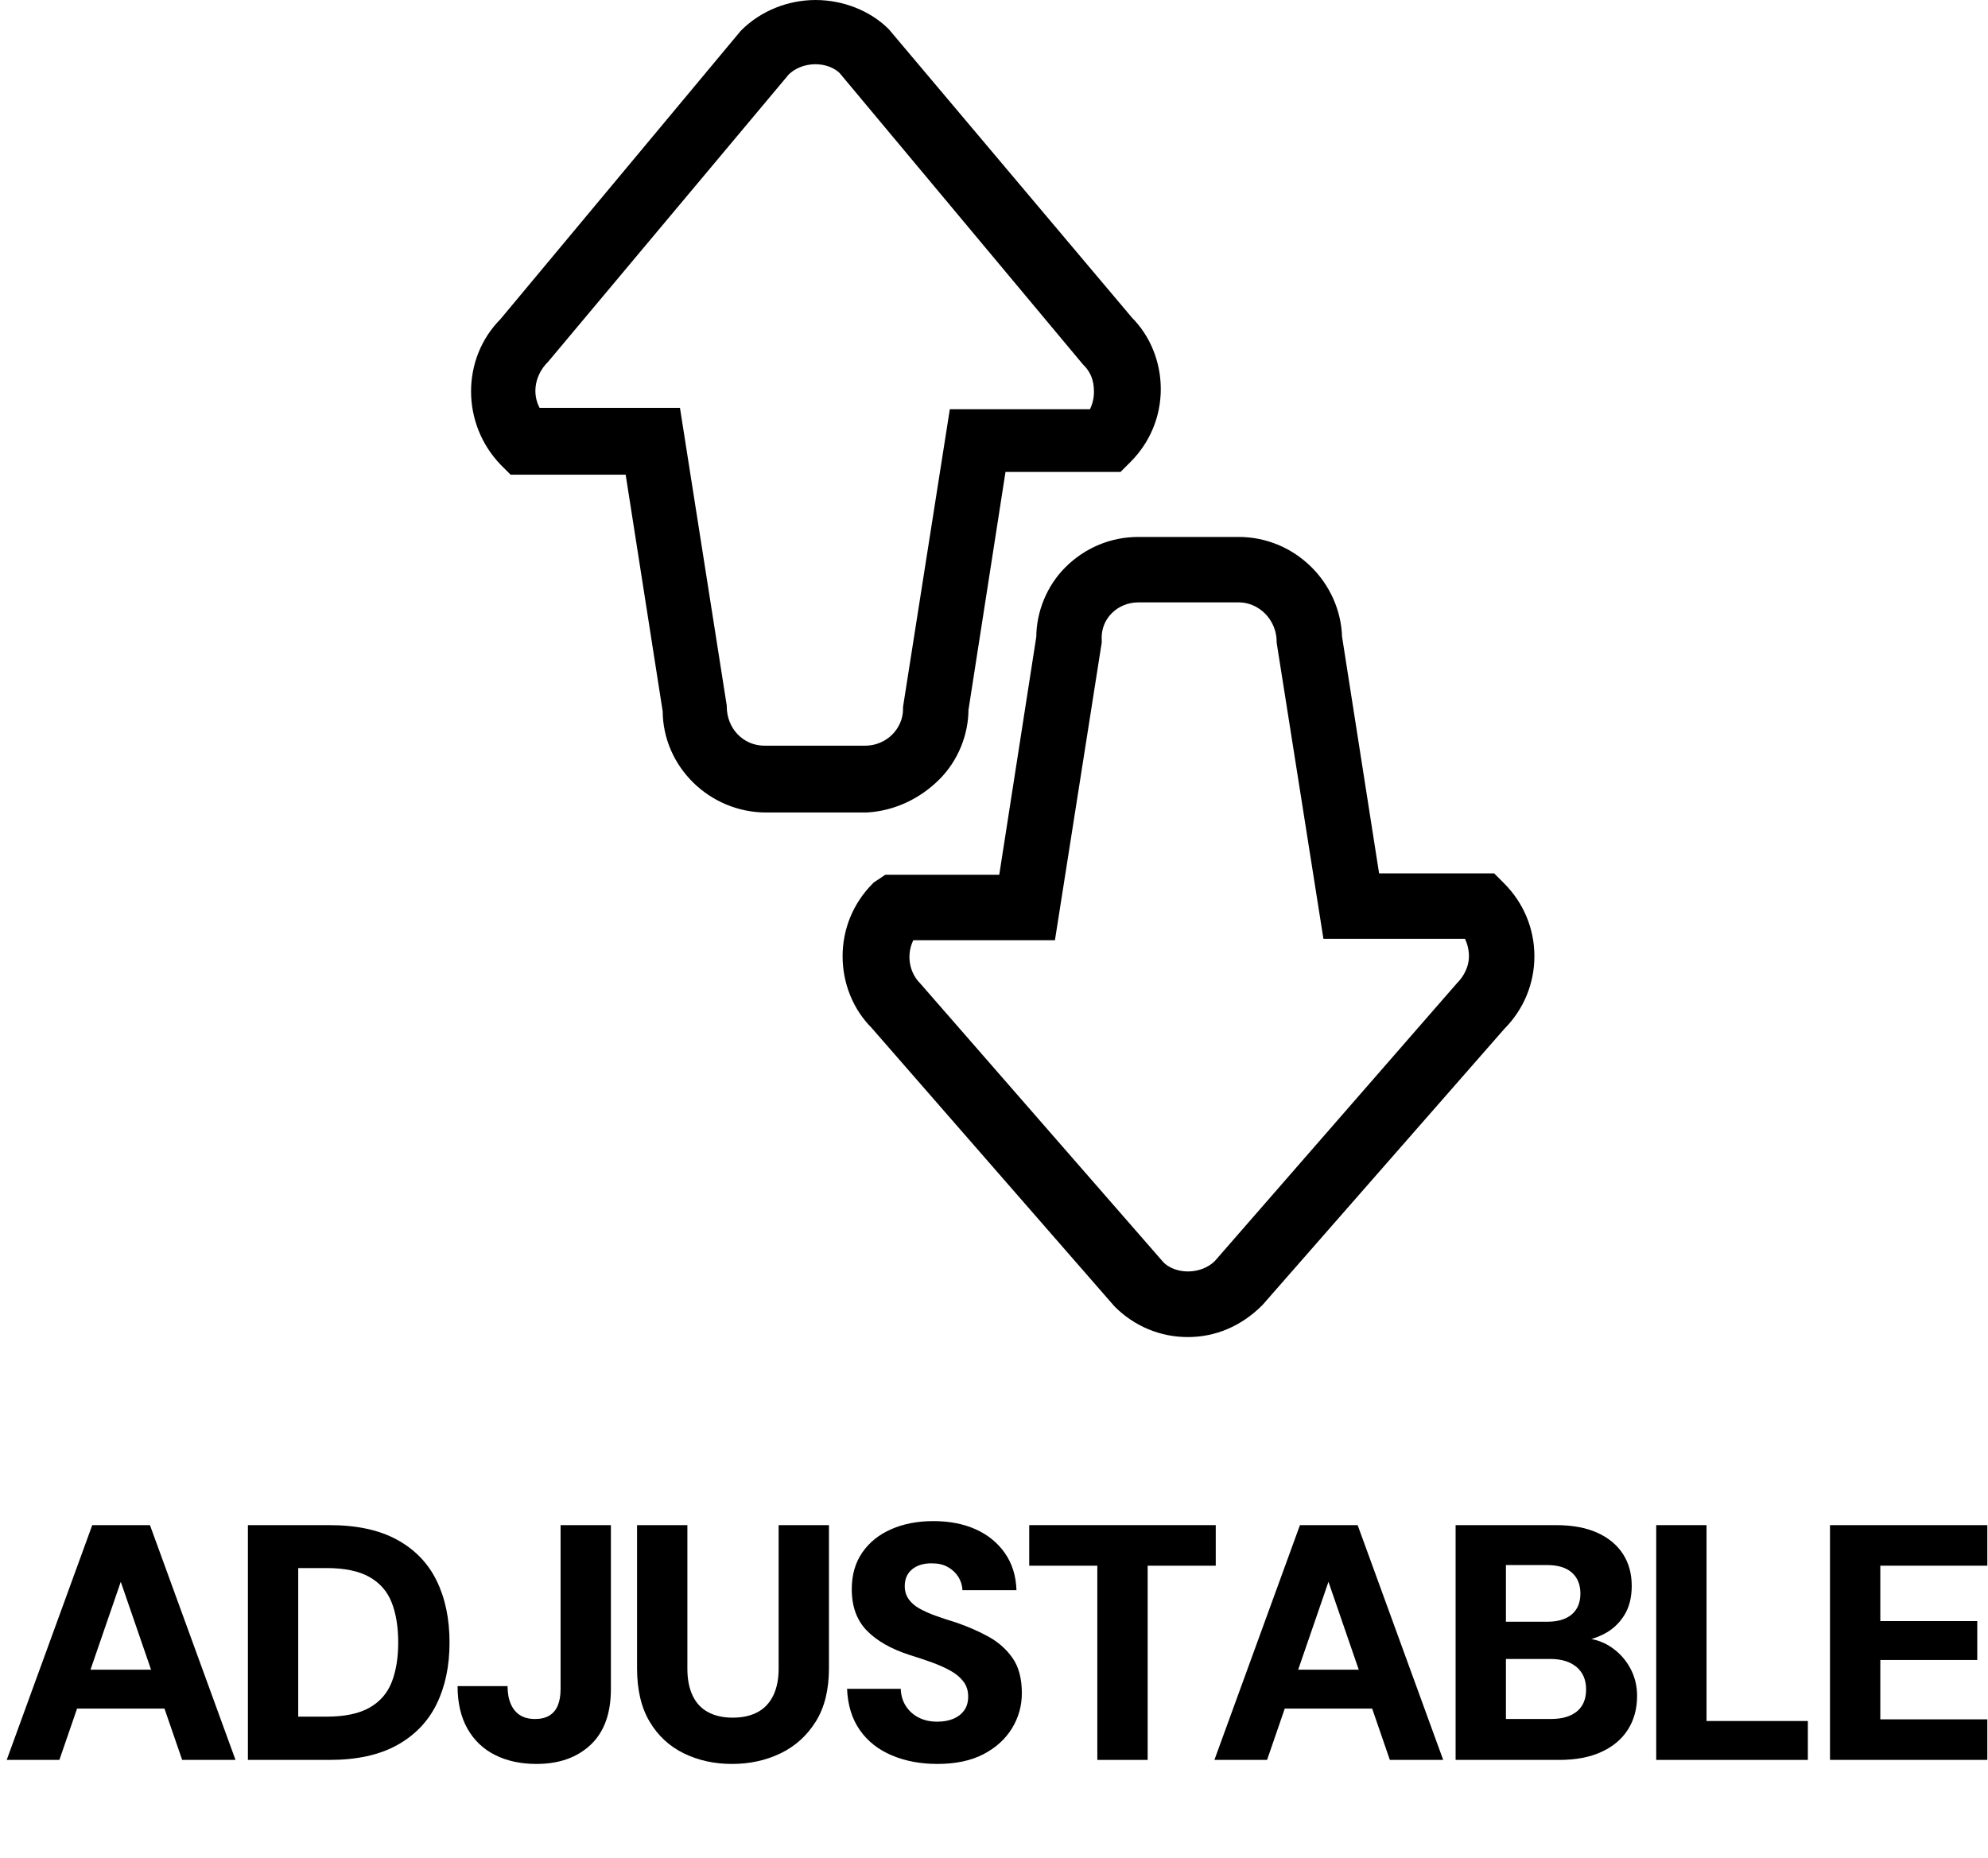
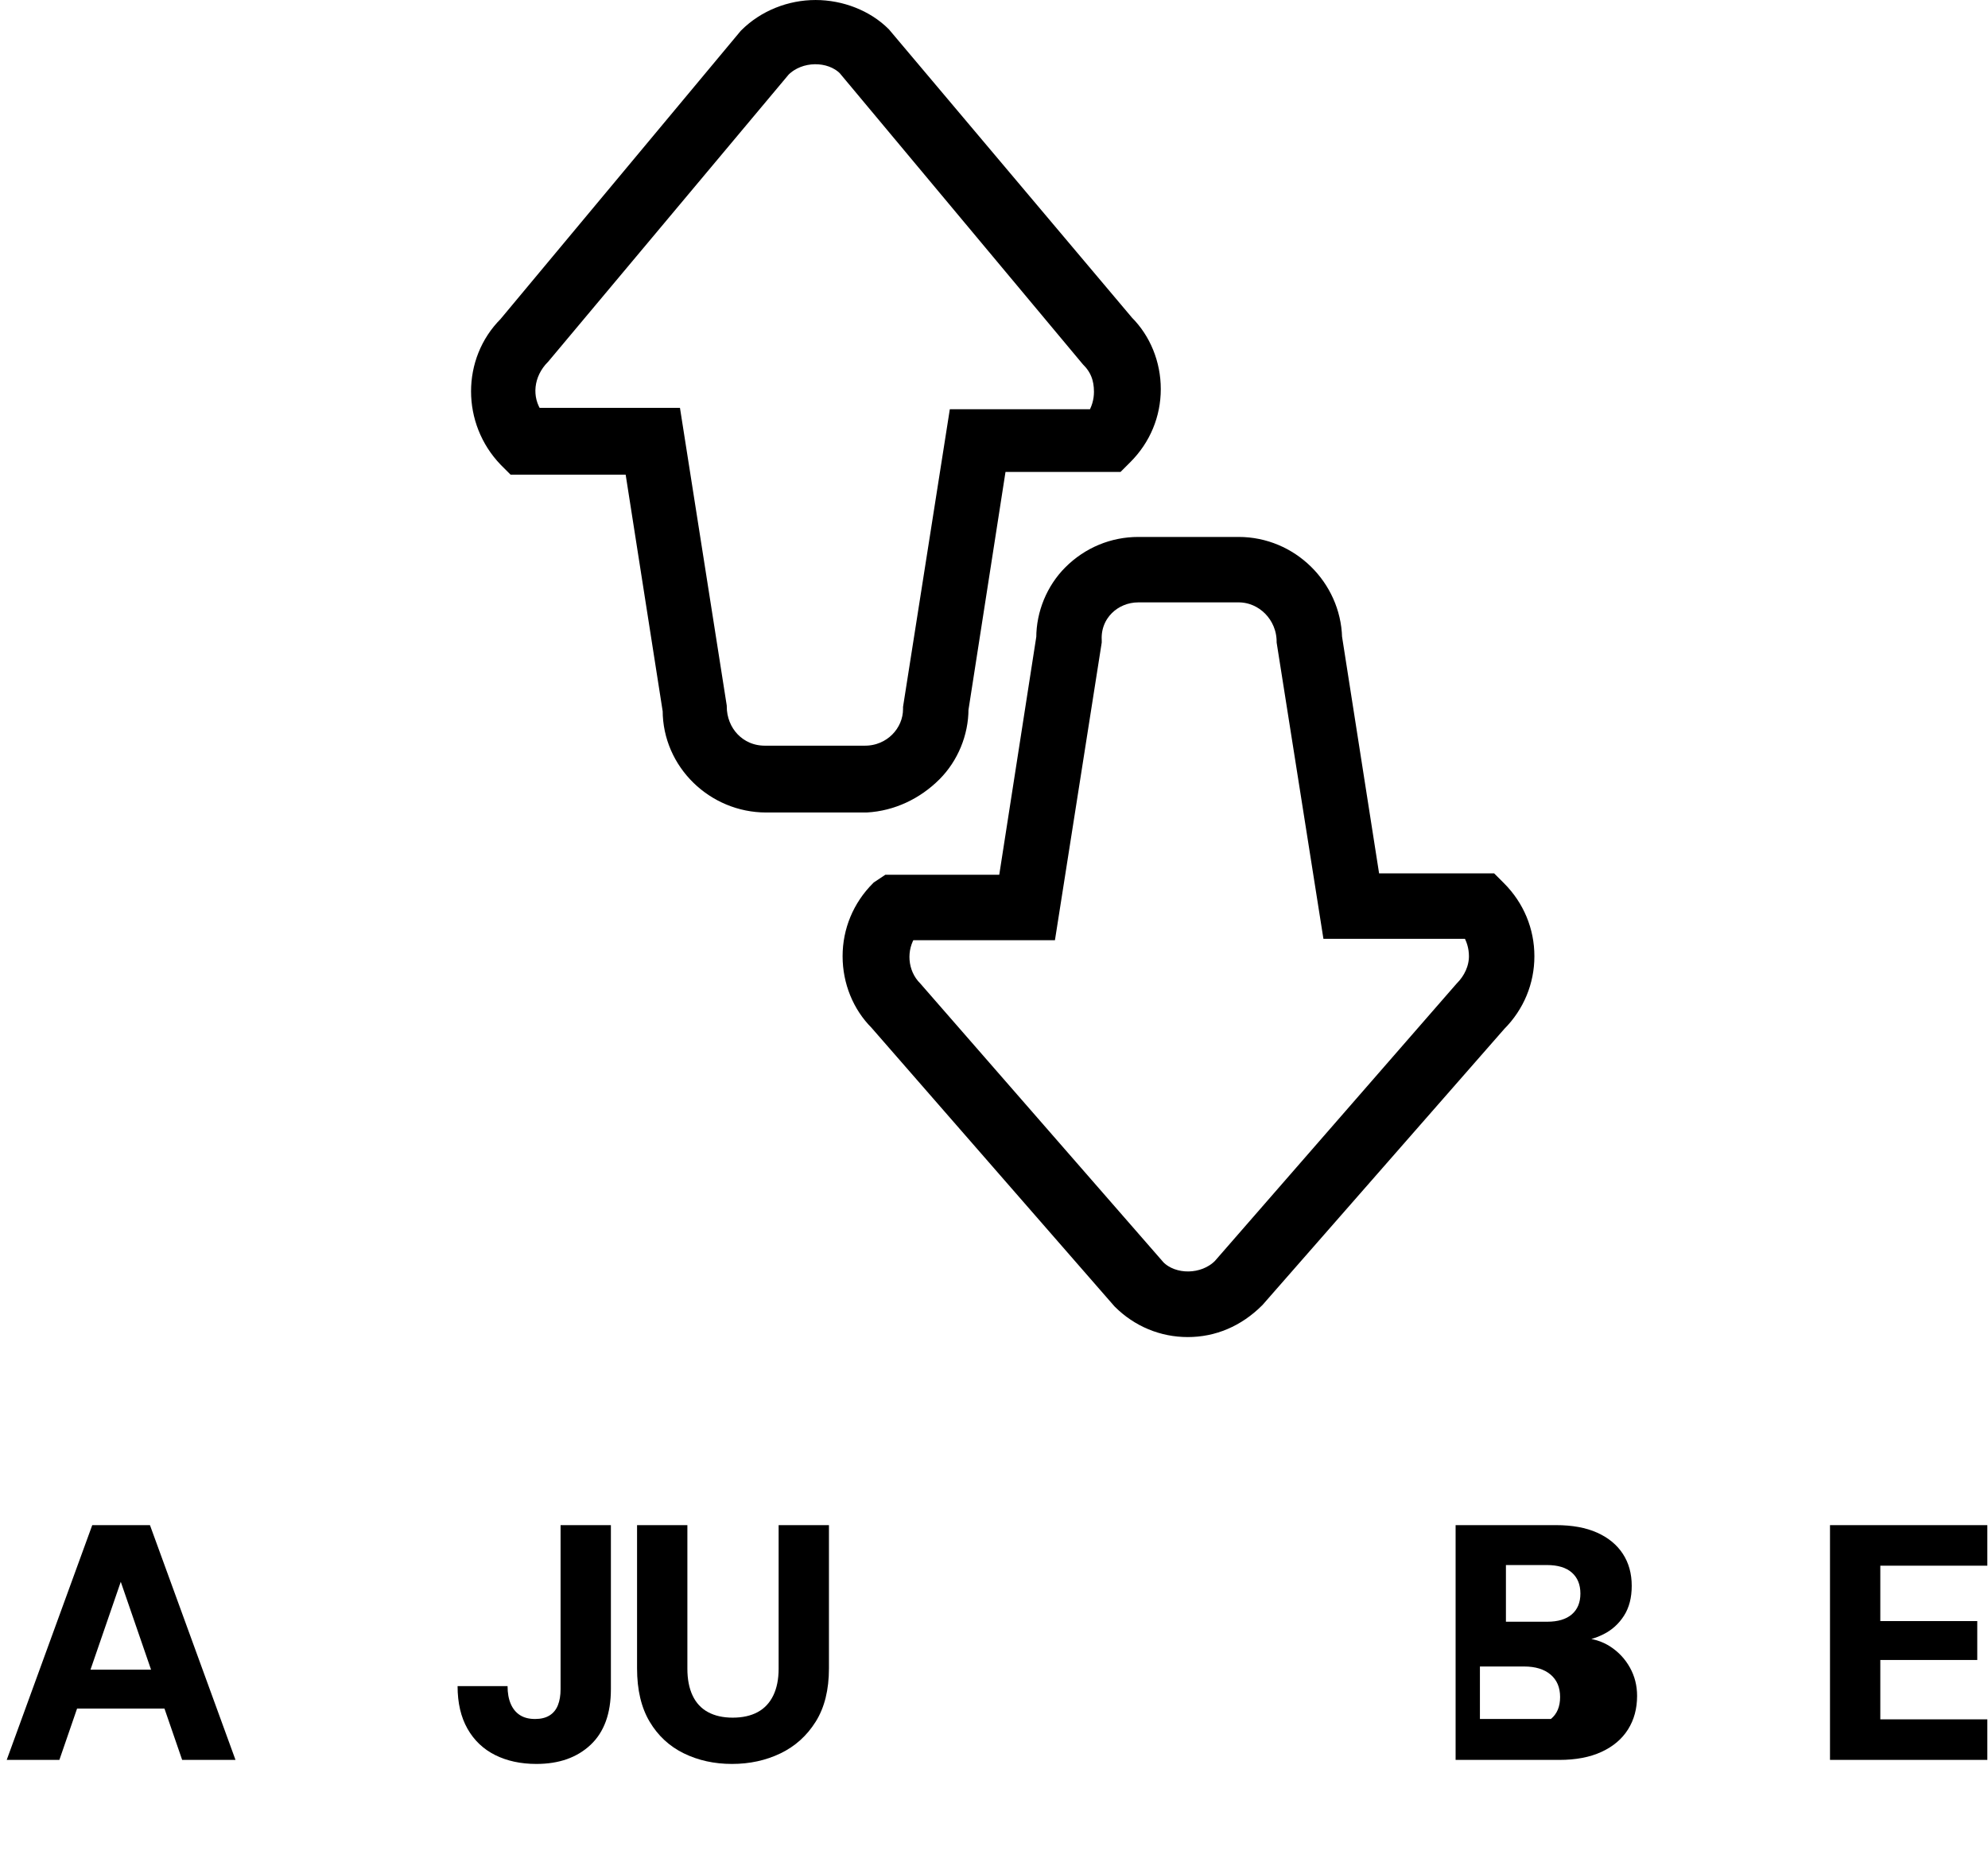
<svg xmlns="http://www.w3.org/2000/svg" version="1.1" id="fsc" x="0px" y="0px" width="592.592px" height="554.01px" viewBox="295.704 107.18 592.592 554.01" enable-background="new 295.704 107.18 592.592 554.01" xml:space="preserve">
  <g>
    <path d="M297.704,631.891l25.5-70h17.2l25.5,70h-15.9l-18.3-53.1l-18.3,53.1H297.704z M308.804,616.591l4-11.601h36.7l3.9,11.601   H308.804z" />
-     <path d="M369.602,631.891v-70h24.3c8.133,0,14.85,1.45,20.15,4.35c5.3,2.9,9.233,6.968,11.8,12.2   c2.565,5.234,3.85,11.385,3.85,18.45c0,7-1.284,13.117-3.85,18.35c-2.567,5.234-6.5,9.317-11.8,12.25   c-5.3,2.935-12.017,4.4-20.15,4.4H369.602z M384.602,618.99h8.4c5.4,0,9.666-0.883,12.8-2.649c3.133-1.766,5.35-4.3,6.65-7.601   c1.3-3.3,1.95-7.25,1.95-11.85c0-4.666-0.65-8.65-1.95-11.95c-1.3-3.3-3.517-5.833-6.65-7.6c-3.134-1.766-7.4-2.65-12.8-2.65h-8.4   V618.99z" />
    <path d="M455.602,633.091c-4.667,0-8.767-0.885-12.3-2.65c-3.535-1.766-6.285-4.383-8.25-7.85c-1.967-3.466-2.95-7.7-2.95-12.7   h14.9c0,2.067,0.316,3.834,0.95,5.3c0.633,1.468,1.55,2.585,2.75,3.351c1.2,0.767,2.7,1.149,4.5,1.149c1.733,0,3.166-0.35,4.3-1.05   c1.133-0.7,1.966-1.716,2.5-3.05c0.533-1.333,0.8-2.933,0.8-4.8v-48.9h15v48.9c0,7.267-2.017,12.8-6.05,16.6   C467.717,631.19,462.334,633.091,455.602,633.091z" />
    <path d="M513.901,633.091c-5.267,0-10.05-1.05-14.35-3.15c-4.3-2.1-7.7-5.25-10.2-9.45c-2.5-4.199-3.75-9.5-3.75-15.899v-42.7h15   v42.8c0,3.135,0.516,5.8,1.55,8c1.033,2.2,2.566,3.851,4.6,4.95c2.033,1.1,4.483,1.65,7.35,1.65c2.933,0,5.416-0.551,7.45-1.65   c2.033-1.1,3.583-2.75,4.65-4.95c1.065-2.2,1.6-4.865,1.6-8v-42.8h15v42.7c0,6.399-1.317,11.7-3.95,15.899   c-2.634,4.2-6.134,7.351-10.5,9.45C523.984,632.041,519.167,633.091,513.901,633.091z" />
-     <path d="M575.1,633.091c-5,0-9.517-0.851-13.55-2.55c-4.034-1.7-7.217-4.216-9.55-7.551c-2.334-3.332-3.6-7.433-3.8-12.3h16   c0.066,1.935,0.566,3.635,1.5,5.101c0.933,1.467,2.2,2.617,3.8,3.449c1.6,0.835,3.465,1.25,5.6,1.25c1.8,0,3.383-0.282,4.75-0.85   c1.366-0.565,2.45-1.4,3.25-2.5c0.8-1.1,1.2-2.482,1.2-4.15c0-1.732-0.467-3.215-1.4-4.449c-0.935-1.233-2.2-2.301-3.8-3.2   c-1.6-0.9-3.45-1.733-5.55-2.5c-2.1-0.766-4.35-1.516-6.75-2.25c-5.534-1.8-9.784-4.233-12.75-7.3   c-2.967-3.066-4.45-7.166-4.45-12.301c0-4.266,1.05-7.915,3.15-10.949c2.1-3.033,4.982-5.351,8.65-6.95   c3.666-1.601,7.833-2.4,12.5-2.4c4.8,0,9.016,0.817,12.65,2.45c3.633,1.635,6.533,4,8.7,7.1c2.165,3.101,3.315,6.785,3.45,11.051   H582.6c-0.067-1.466-0.484-2.801-1.25-4c-0.767-1.2-1.8-2.166-3.1-2.9c-1.3-0.732-2.817-1.1-4.55-1.1   c-1.534-0.066-2.934,0.149-4.2,0.649c-1.268,0.5-2.268,1.268-3,2.3c-0.734,1.035-1.1,2.317-1.1,3.851c0,1.467,0.383,2.75,1.15,3.85   c0.766,1.101,1.833,2.034,3.2,2.8c1.365,0.768,2.965,1.484,4.8,2.15c1.833,0.667,3.85,1.334,6.05,2   c3.533,1.2,6.783,2.617,9.75,4.25c2.966,1.635,5.366,3.768,7.2,6.4c1.833,2.634,2.75,6.117,2.75,10.449   c0,3.801-0.984,7.301-2.95,10.5c-1.967,3.2-4.8,5.768-8.5,7.7C585.15,632.123,580.566,633.091,575.1,633.091z" />
-     <path d="M622.8,631.891v-57.9H602.5v-12.1H658.1v12.1h-20.3v57.9H622.8z" />
-     <path d="M657.699,631.891l25.5-70h17.199l25.5,70h-15.9l-18.299-53.1l-18.301,53.1H657.699z M668.798,616.591l4-11.601h36.699   l3.9,11.601H668.798z" />
-     <path d="M729.597,631.891v-70h29.9c4.865,0,8.965,0.75,12.299,2.25s5.883,3.6,7.65,6.3c1.766,2.7,2.65,5.885,2.65,9.55   c0,3.535-0.768,6.5-2.301,8.9s-3.549,4.234-6.049,5.5c-2.5,1.268-5.25,2.034-8.25,2.3l1.6-1.2c3.266,0.135,6.133,1,8.6,2.601   c2.466,1.6,4.416,3.685,5.85,6.25c1.434,2.567,2.15,5.384,2.15,8.45c0,3.8-0.9,7.134-2.699,10c-1.801,2.867-4.436,5.1-7.9,6.699   c-3.467,1.601-7.668,2.4-12.6,2.4H729.597z M744.597,590.69h12.3c3.2,0,5.649-0.732,7.351-2.2c1.699-1.465,2.549-3.532,2.549-6.199   c0-2.666-0.85-4.75-2.549-6.25c-1.701-1.5-4.186-2.25-7.451-2.25h-12.199V590.69z M744.597,619.69h13.4   c3.332,0,5.915-0.75,7.75-2.25c1.832-1.5,2.75-3.683,2.75-6.55c0-2.865-0.951-5.1-2.851-6.7c-1.899-1.6-4.517-2.399-7.851-2.399   h-13.199V619.69z" />
-     <path d="M789.396,631.891v-70h15v58.4h30.201v11.6H789.396z" />
+     <path d="M729.597,631.891v-70h29.9c4.865,0,8.965,0.75,12.299,2.25s5.883,3.6,7.65,6.3c1.766,2.7,2.65,5.885,2.65,9.55   c0,3.535-0.768,6.5-2.301,8.9s-3.549,4.234-6.049,5.5c-2.5,1.268-5.25,2.034-8.25,2.3l1.6-1.2c3.266,0.135,6.133,1,8.6,2.601   c2.466,1.6,4.416,3.685,5.85,6.25c1.434,2.567,2.15,5.384,2.15,8.45c0,3.8-0.9,7.134-2.699,10c-1.801,2.867-4.436,5.1-7.9,6.699   c-3.467,1.601-7.668,2.4-12.6,2.4H729.597z M744.597,590.69h12.3c3.2,0,5.649-0.732,7.351-2.2c1.699-1.465,2.549-3.532,2.549-6.199   c0-2.666-0.85-4.75-2.549-6.25c-1.701-1.5-4.186-2.25-7.451-2.25h-12.199V590.69z M744.597,619.69h13.4   c1.832-1.5,2.75-3.683,2.75-6.55c0-2.865-0.951-5.1-2.851-6.7c-1.899-1.6-4.517-2.399-7.851-2.399   h-13.199V619.69z" />
    <path d="M841.196,631.891v-70h46.899v12.1h-31.899v16.5h28.899v11.601h-28.899v17.7h31.899v12.1H841.196z" />
  </g>
  <path stroke="#000000" stroke-width="6" stroke-miterlimit="10" d="M573.617,337.412c4.914-4.913,7.779-11.873,7.779-18.834  l11.463-73.696h35.621l2.047-2.047c5.322-5.323,8.189-12.283,8.189-19.652s-2.867-14.33-7.779-19.242l-72.469-85.98  c-4.914-4.914-12.283-7.779-19.652-7.779l0,0c-7.369,0-14.74,2.865-20.063,8.188l-71.65,85.98c-10.645,10.645-10.645,28.25,0,39.305  l2.047,2.046h35.621l11.463,73.288c0,15.149,12.691,27.432,27.842,27.432h29.889C561.333,346.009,568.294,342.734,573.617,337.412z   M553.554,332.499h-29.889c-8.188,0-14.33-6.552-14.33-14.739l-13.51-85.979h-40.941c-4.096-5.732-3.277-13.512,2.045-18.834  l71.652-85.57c5.322-5.323,14.738-5.323,19.65-0.41l72.469,86.799c2.867,2.866,4.096,6.141,4.096,10.235  c0,2.866-0.82,5.732-2.457,8.188h-40.943l-13.512,85.979v0.409C567.884,325.947,561.744,332.499,553.554,332.499z M741.892,372.623  l-2.047-2.046h-35.621l-11.465-73.288c-0.41-14.739-12.691-27.022-27.84-27.022h-29.889c-7.369,0-14.33,2.865-19.652,8.188  c-4.912,4.913-7.777,11.875-7.777,18.834l-11.467,73.697h-35.619l-2.457,1.637c-5.322,5.323-8.189,12.283-8.189,19.652  c0,7.369,2.867,14.331,7.781,19.244l72.469,83.113c5.322,5.322,12.281,8.189,19.652,8.189c7.369,0,14.332-2.867,20.061-8.599  l72.061-82.295c5.322-5.321,8.189-12.283,8.189-19.652C750.082,384.905,747.214,377.945,741.892,372.623z M635.031,283.776h29.889  c7.779,0,14.33,6.551,14.33,14.74l13.51,85.57h41.354c1.639,2.457,2.457,5.322,2.457,8.189c0,3.686-1.639,7.369-4.504,10.236  l-72.059,82.704c-5.324,5.322-14.74,5.322-19.654,0.409l-72.469-83.113c-4.912-4.913-5.322-12.692-1.639-18.015h41.355l13.51-85.98  v-0.41C620.701,289.919,627.251,283.776,635.031,283.776z" />
</svg>